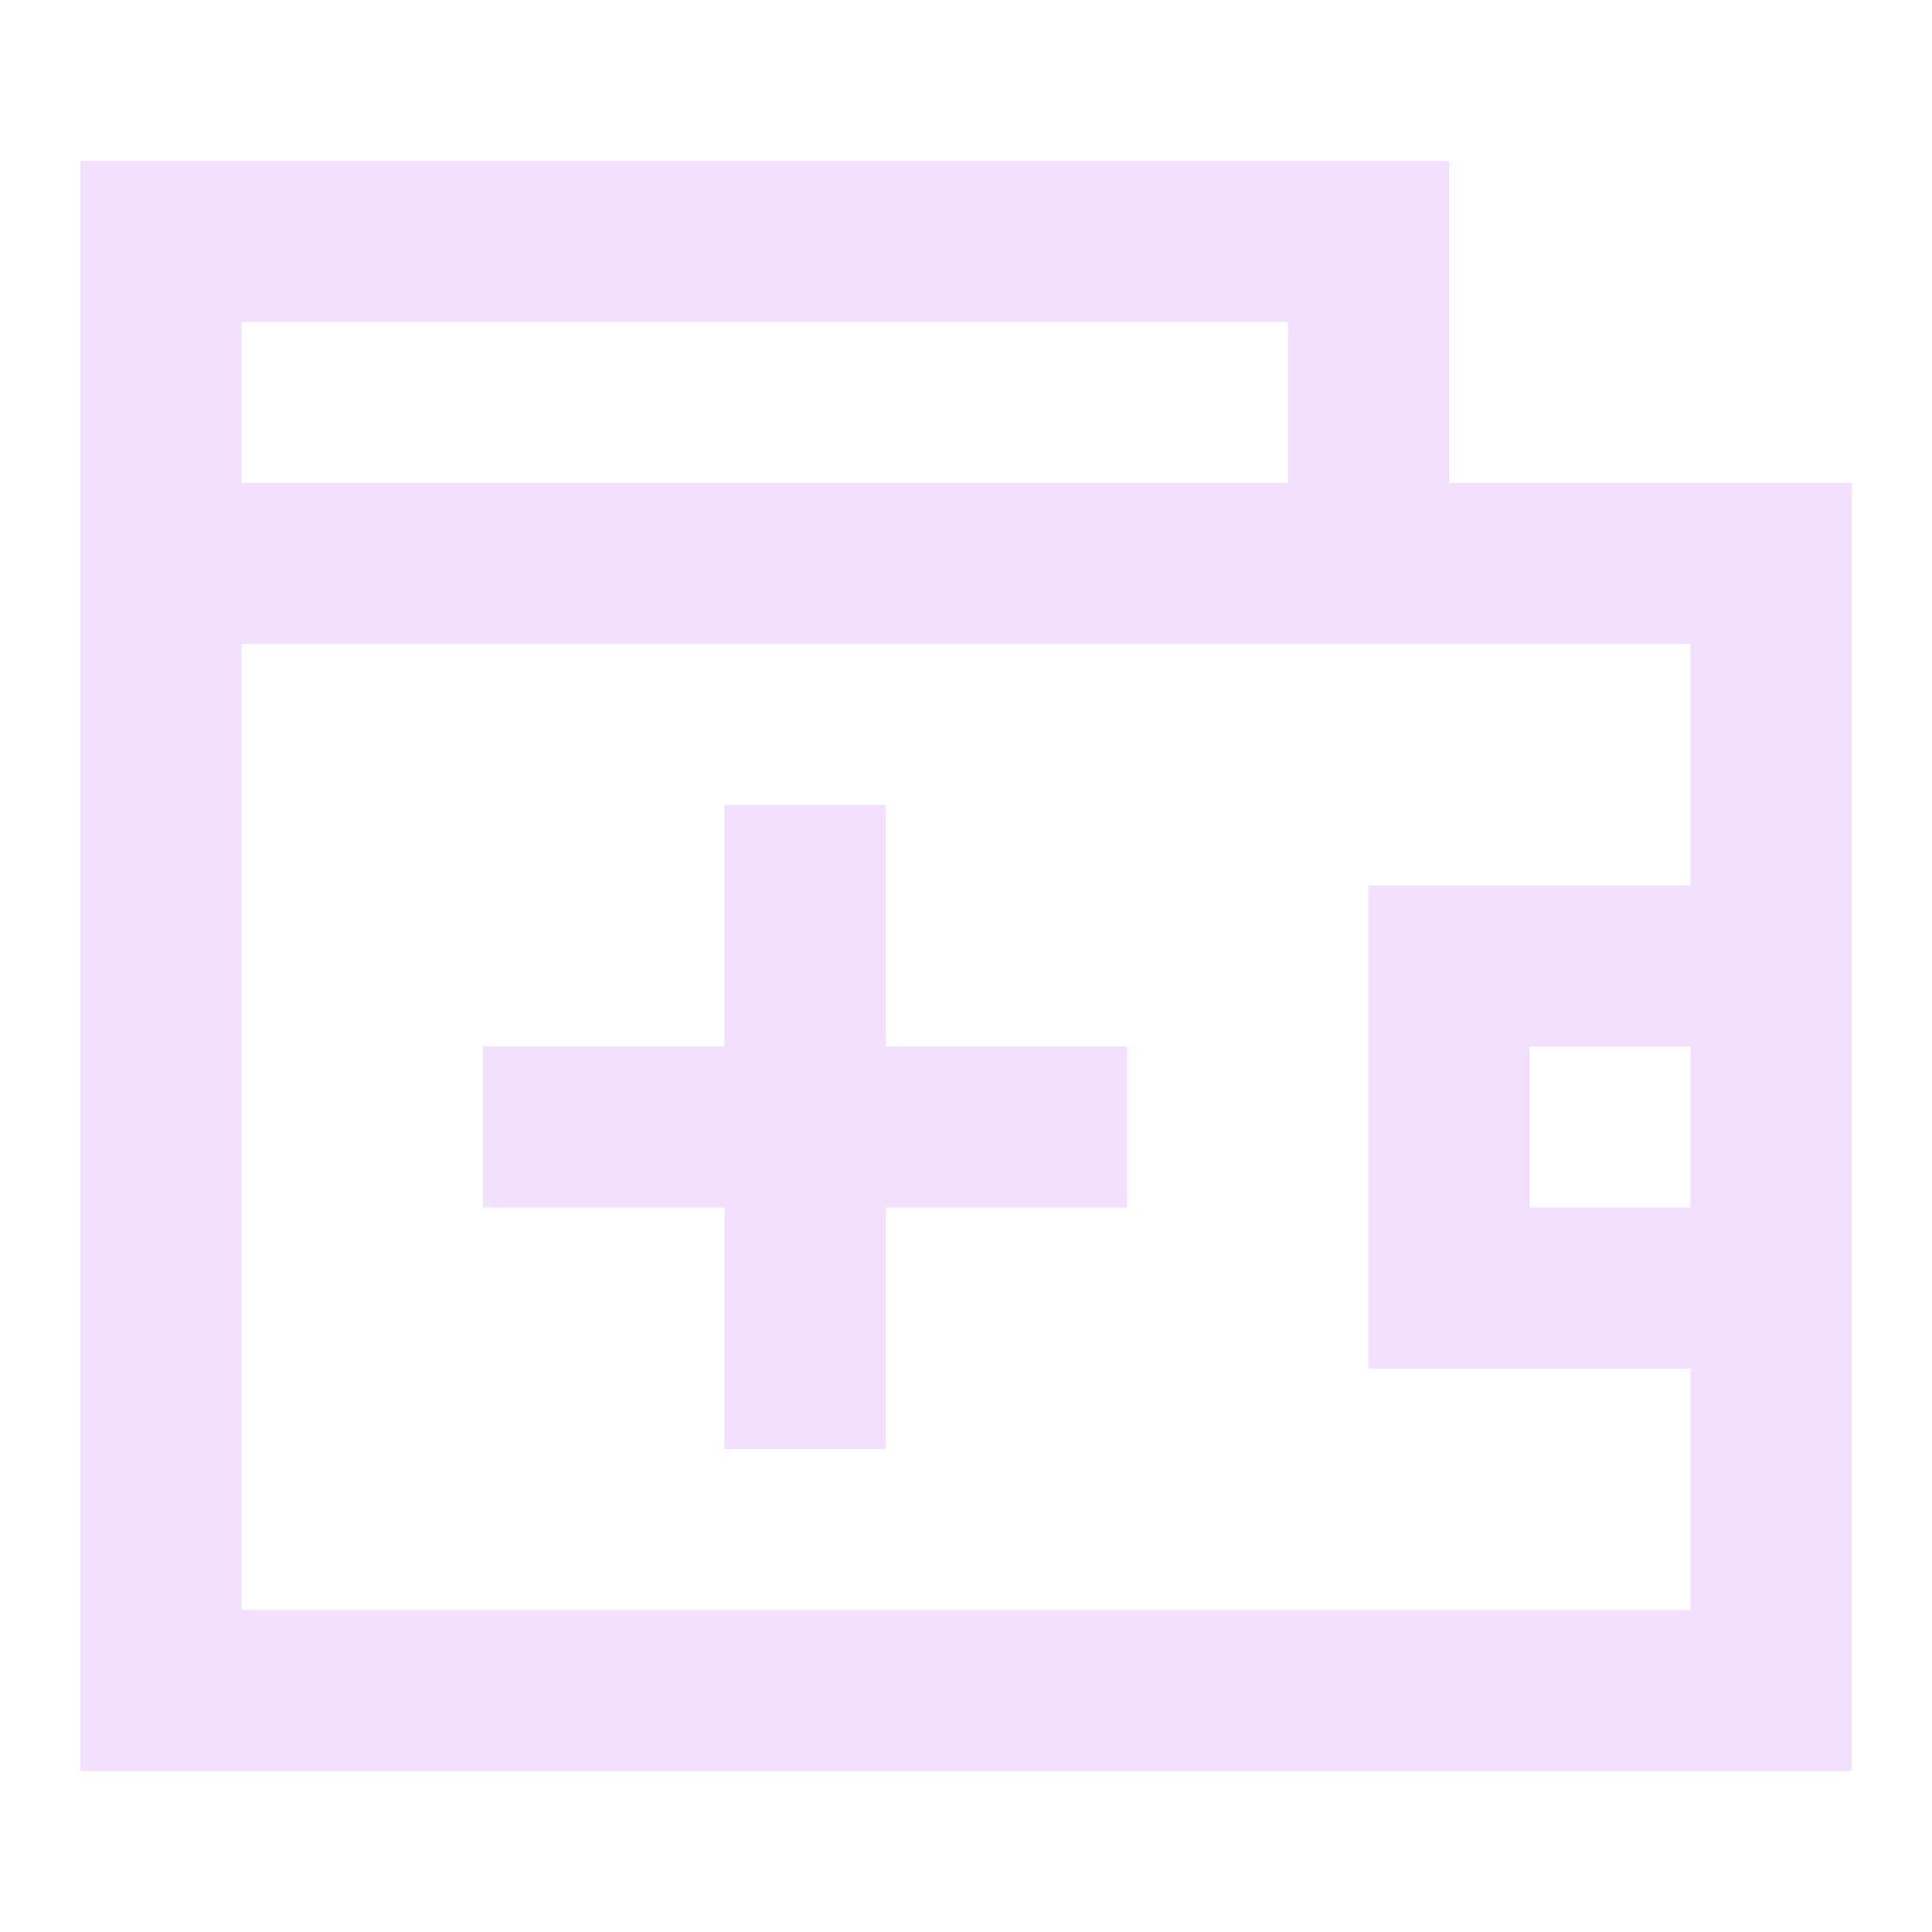
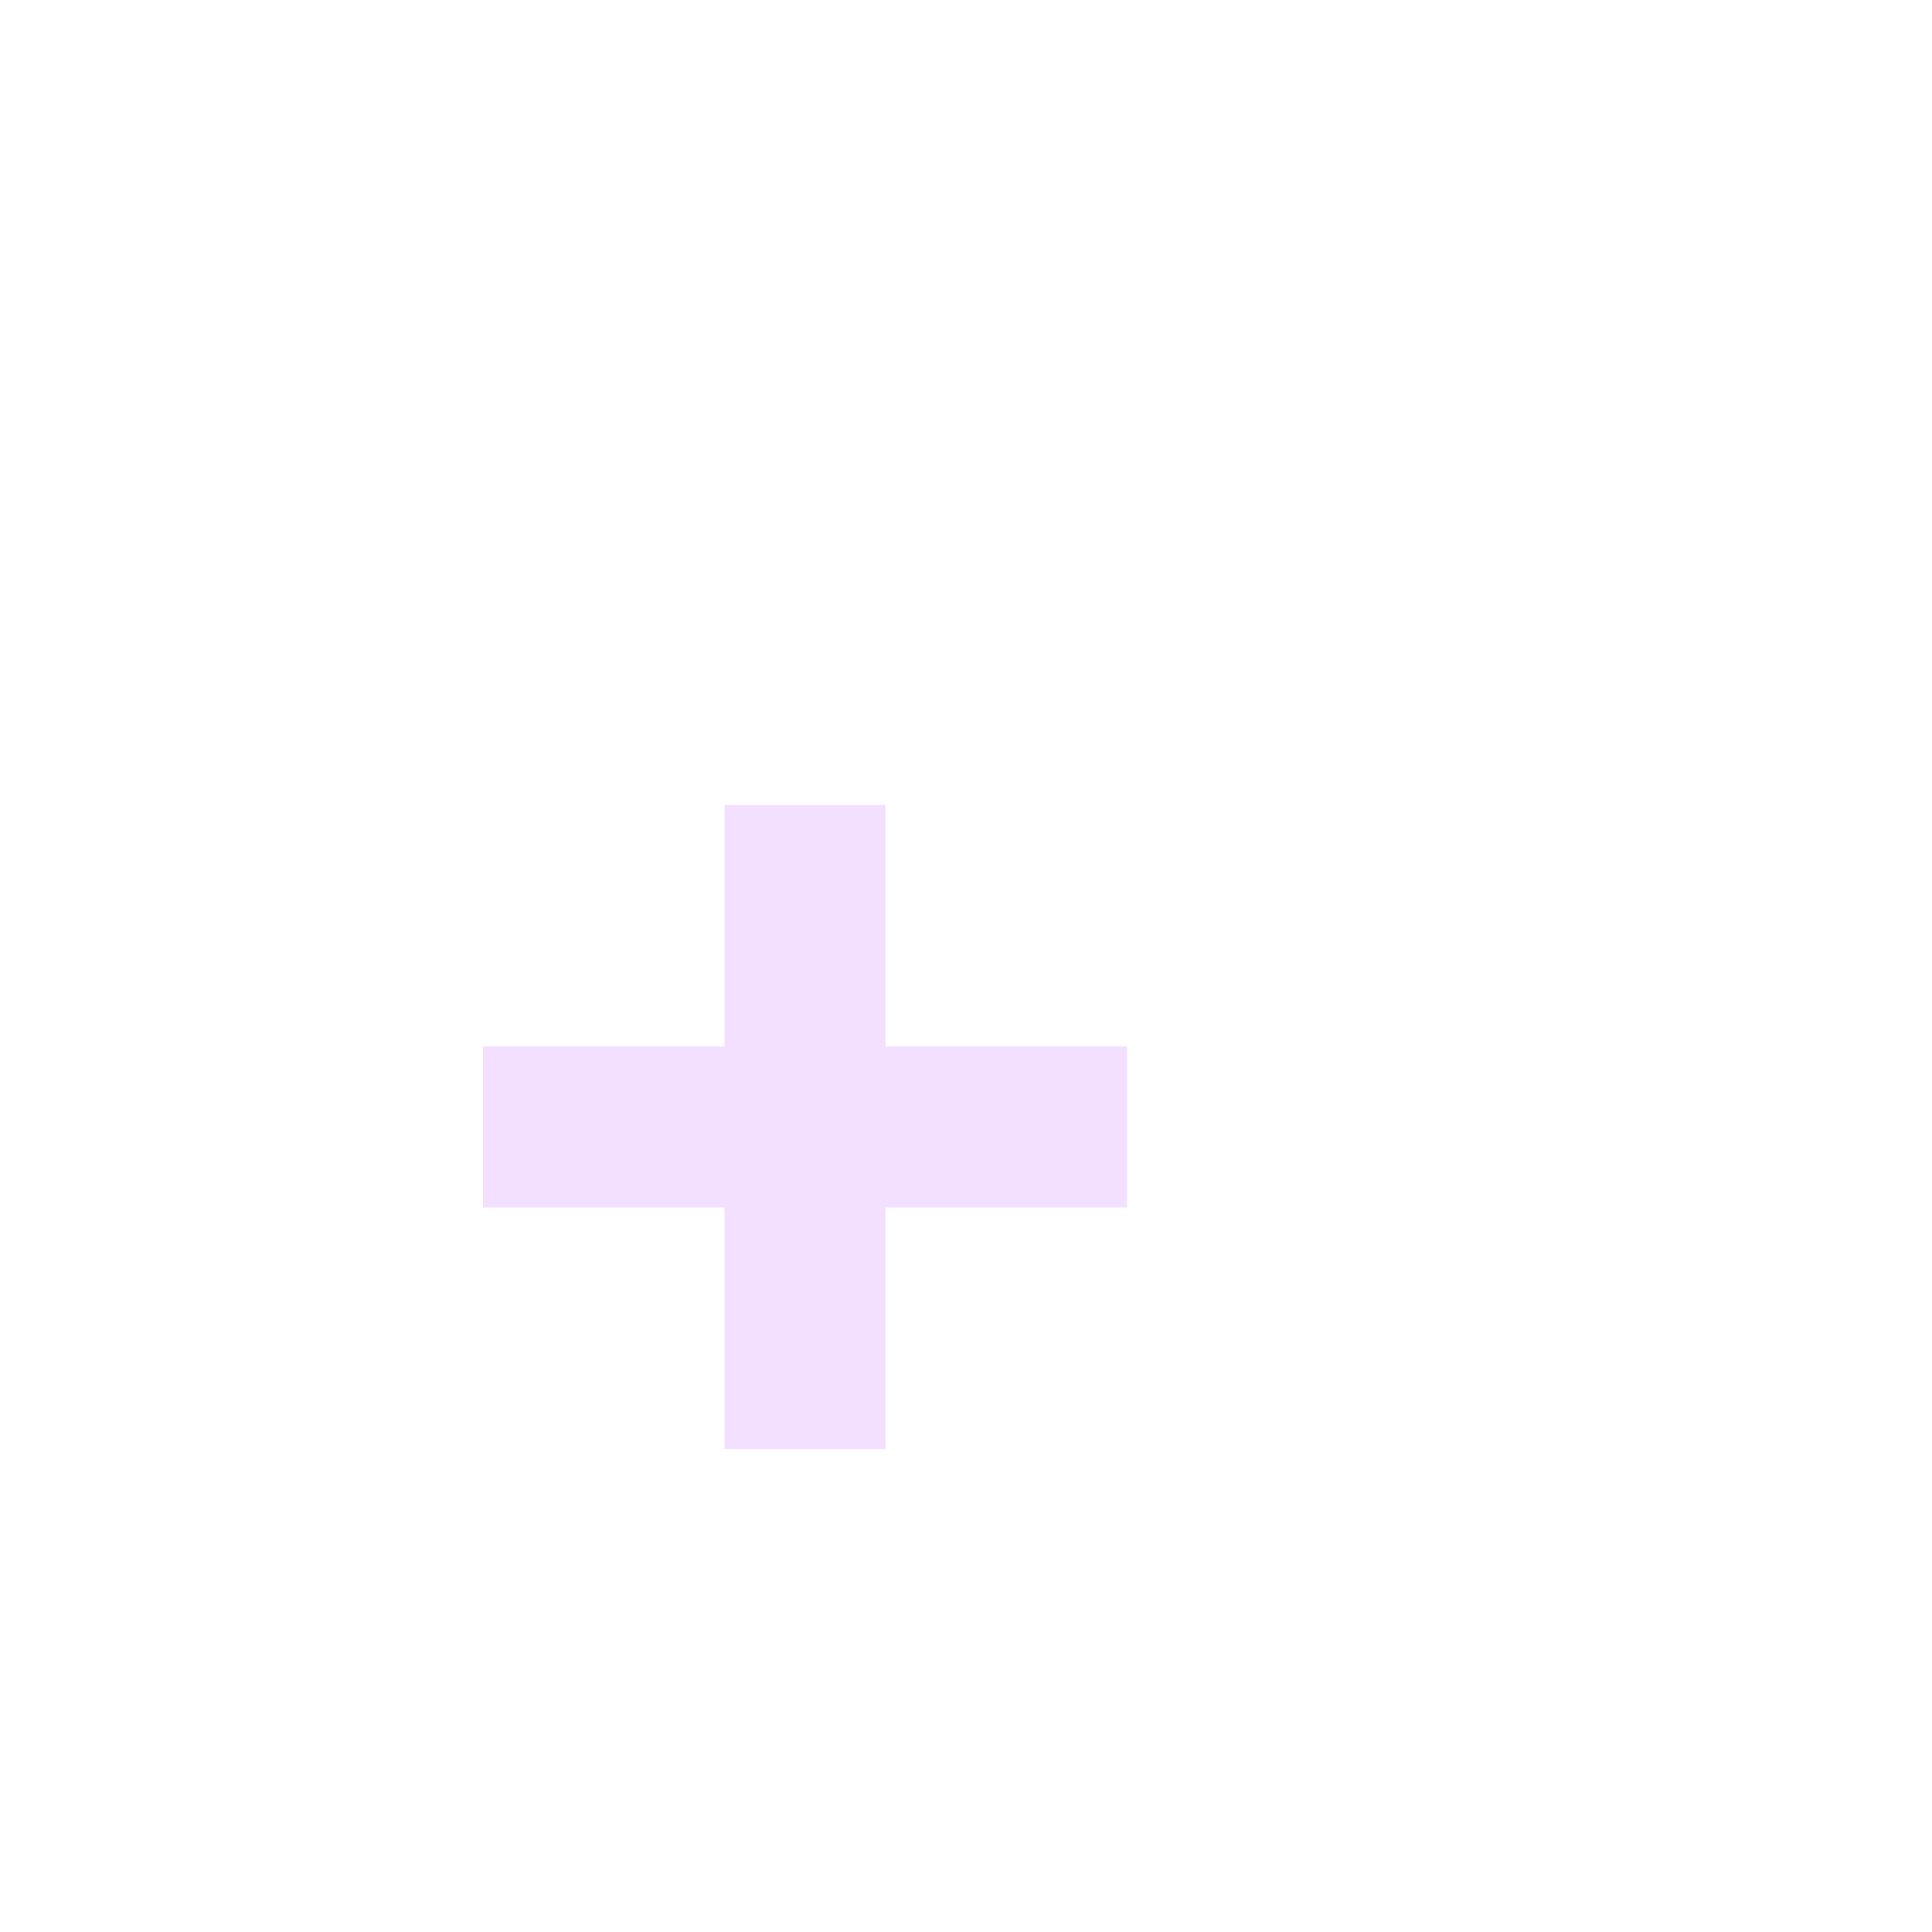
<svg xmlns="http://www.w3.org/2000/svg" width="24" height="24" viewBox="0 0 24 24" fill="none">
  <path d="M11 10V13H14V15H11V18H9V15H6V13H9V10H11Z" fill="#F3DFFF" />
-   <path fill-rule="evenodd" clip-rule="evenodd" d="M1 2H18V6H23V22H1V2ZM3 8V20H21V17H17V11H21V8H3ZM21 13H19V15H21V13ZM3 6V4H16V6H3Z" fill="#F3DFFF" />
</svg>